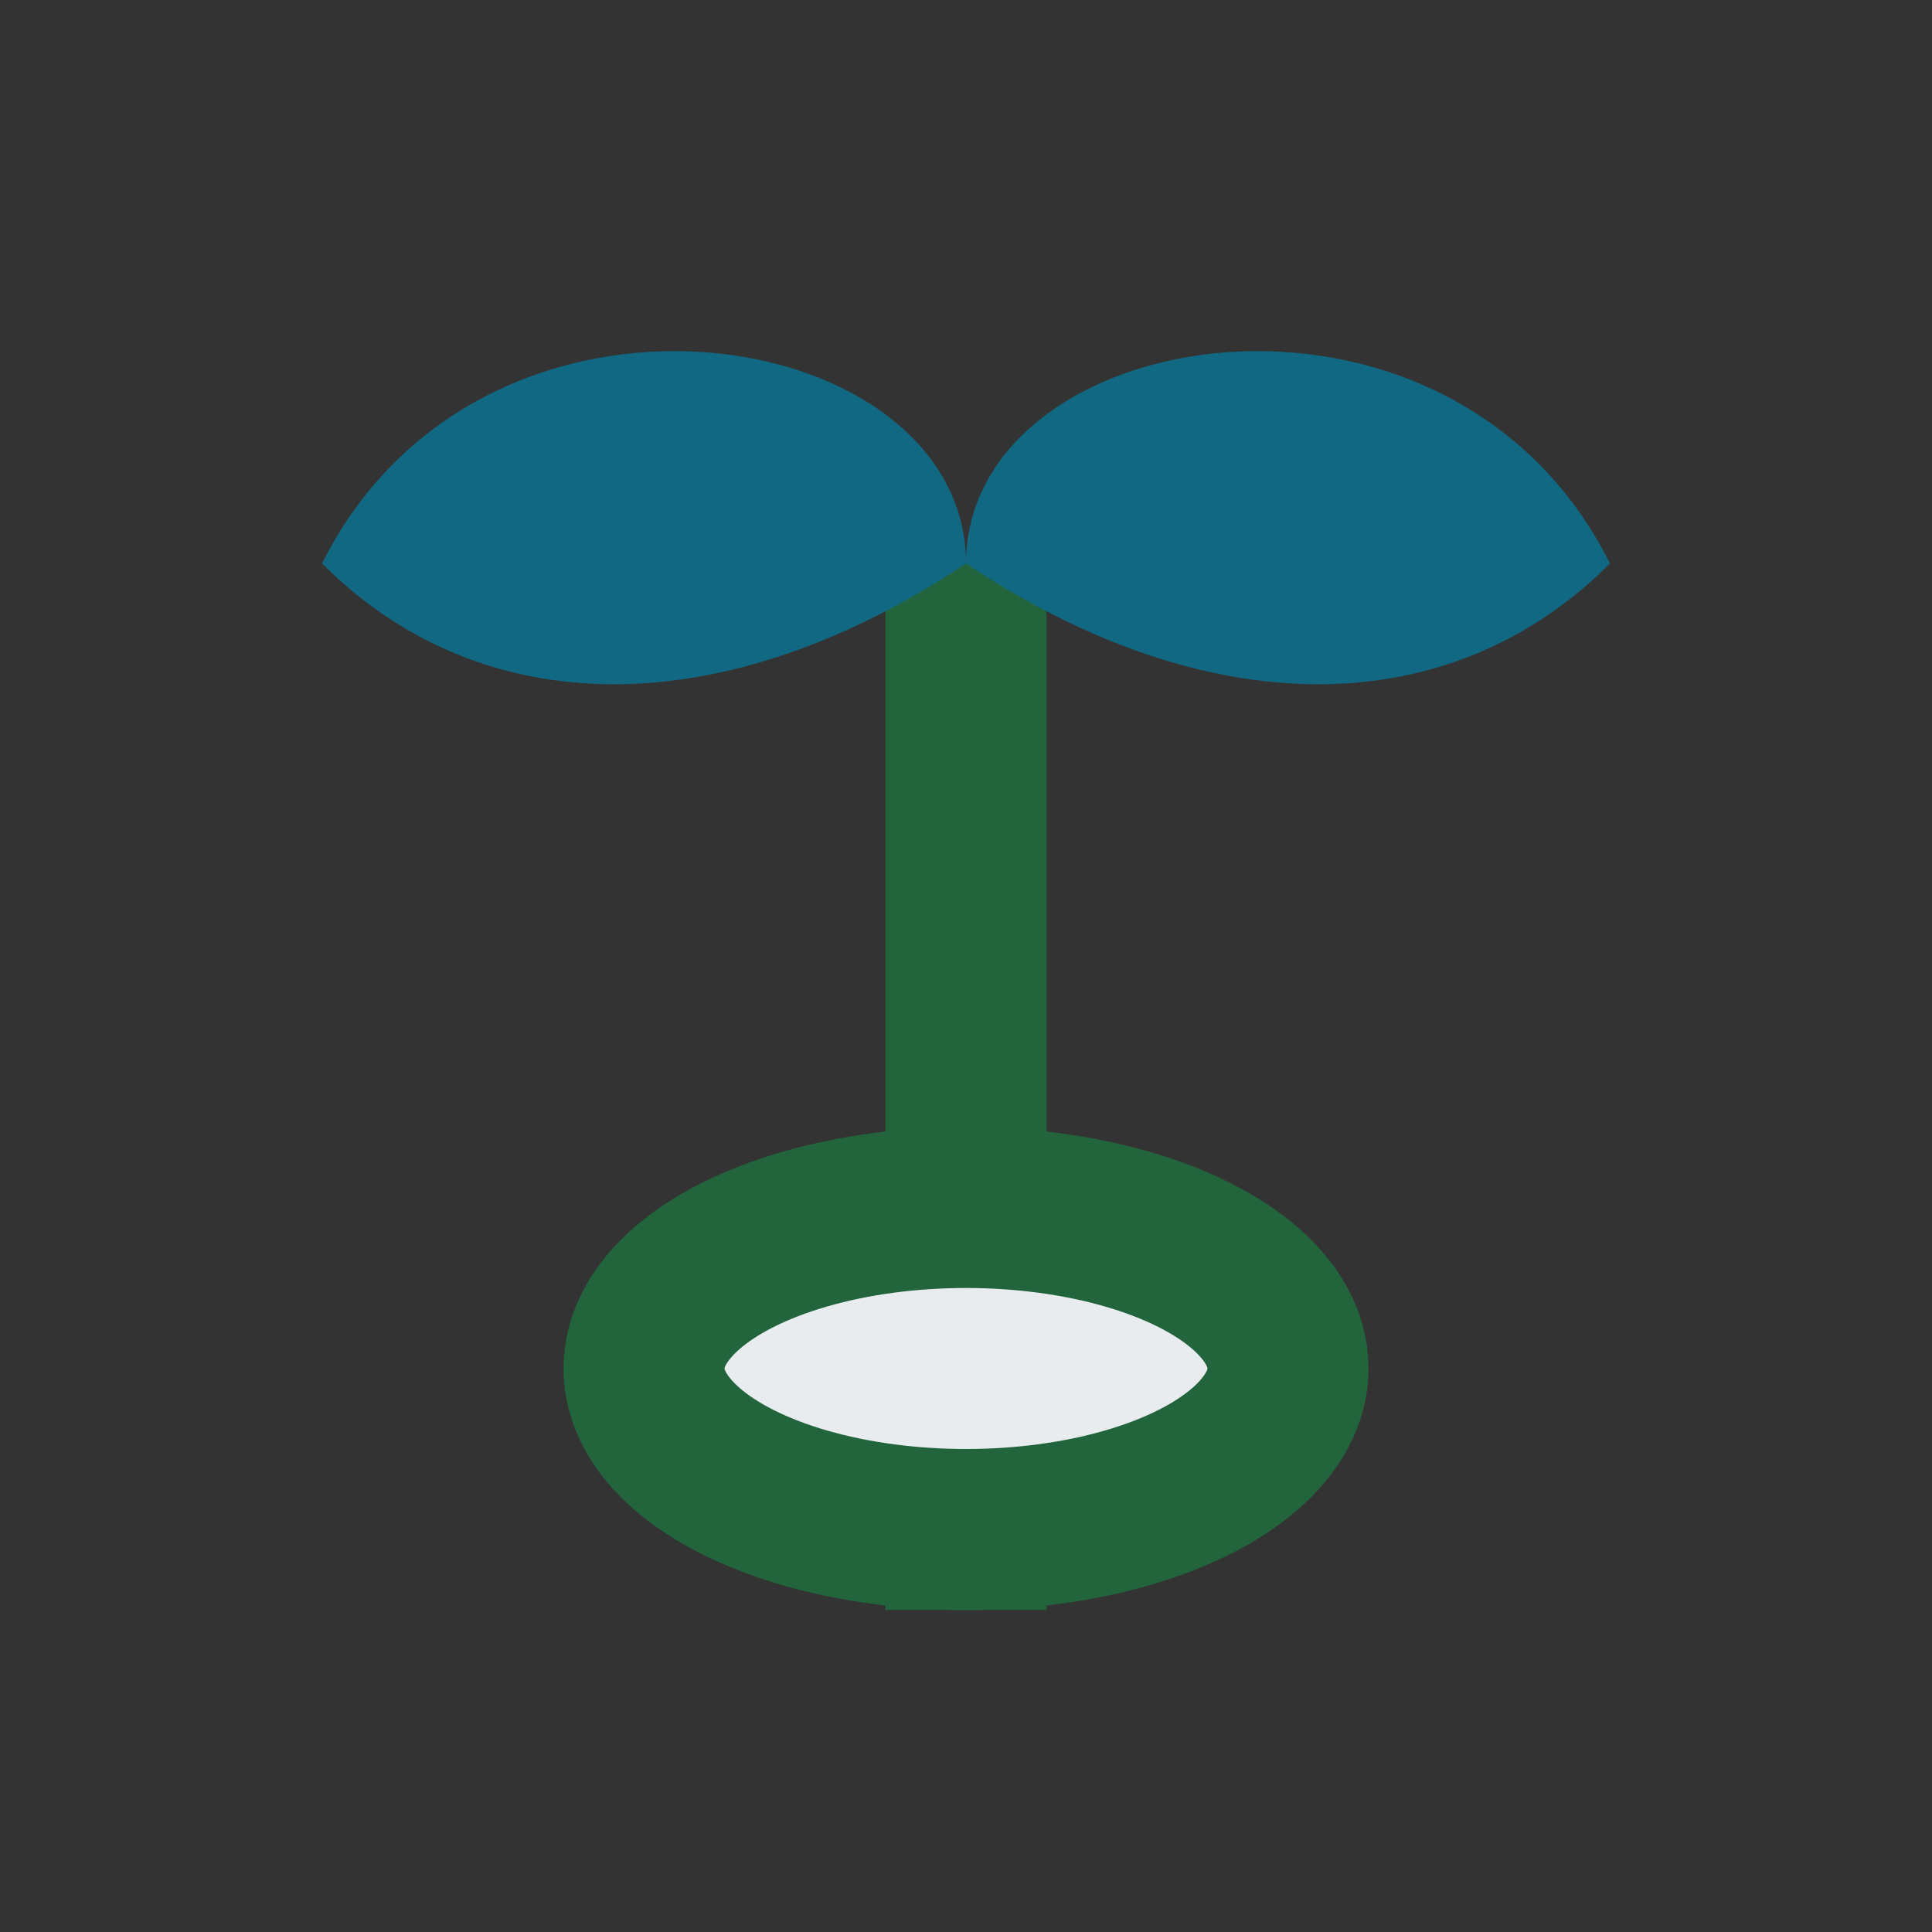
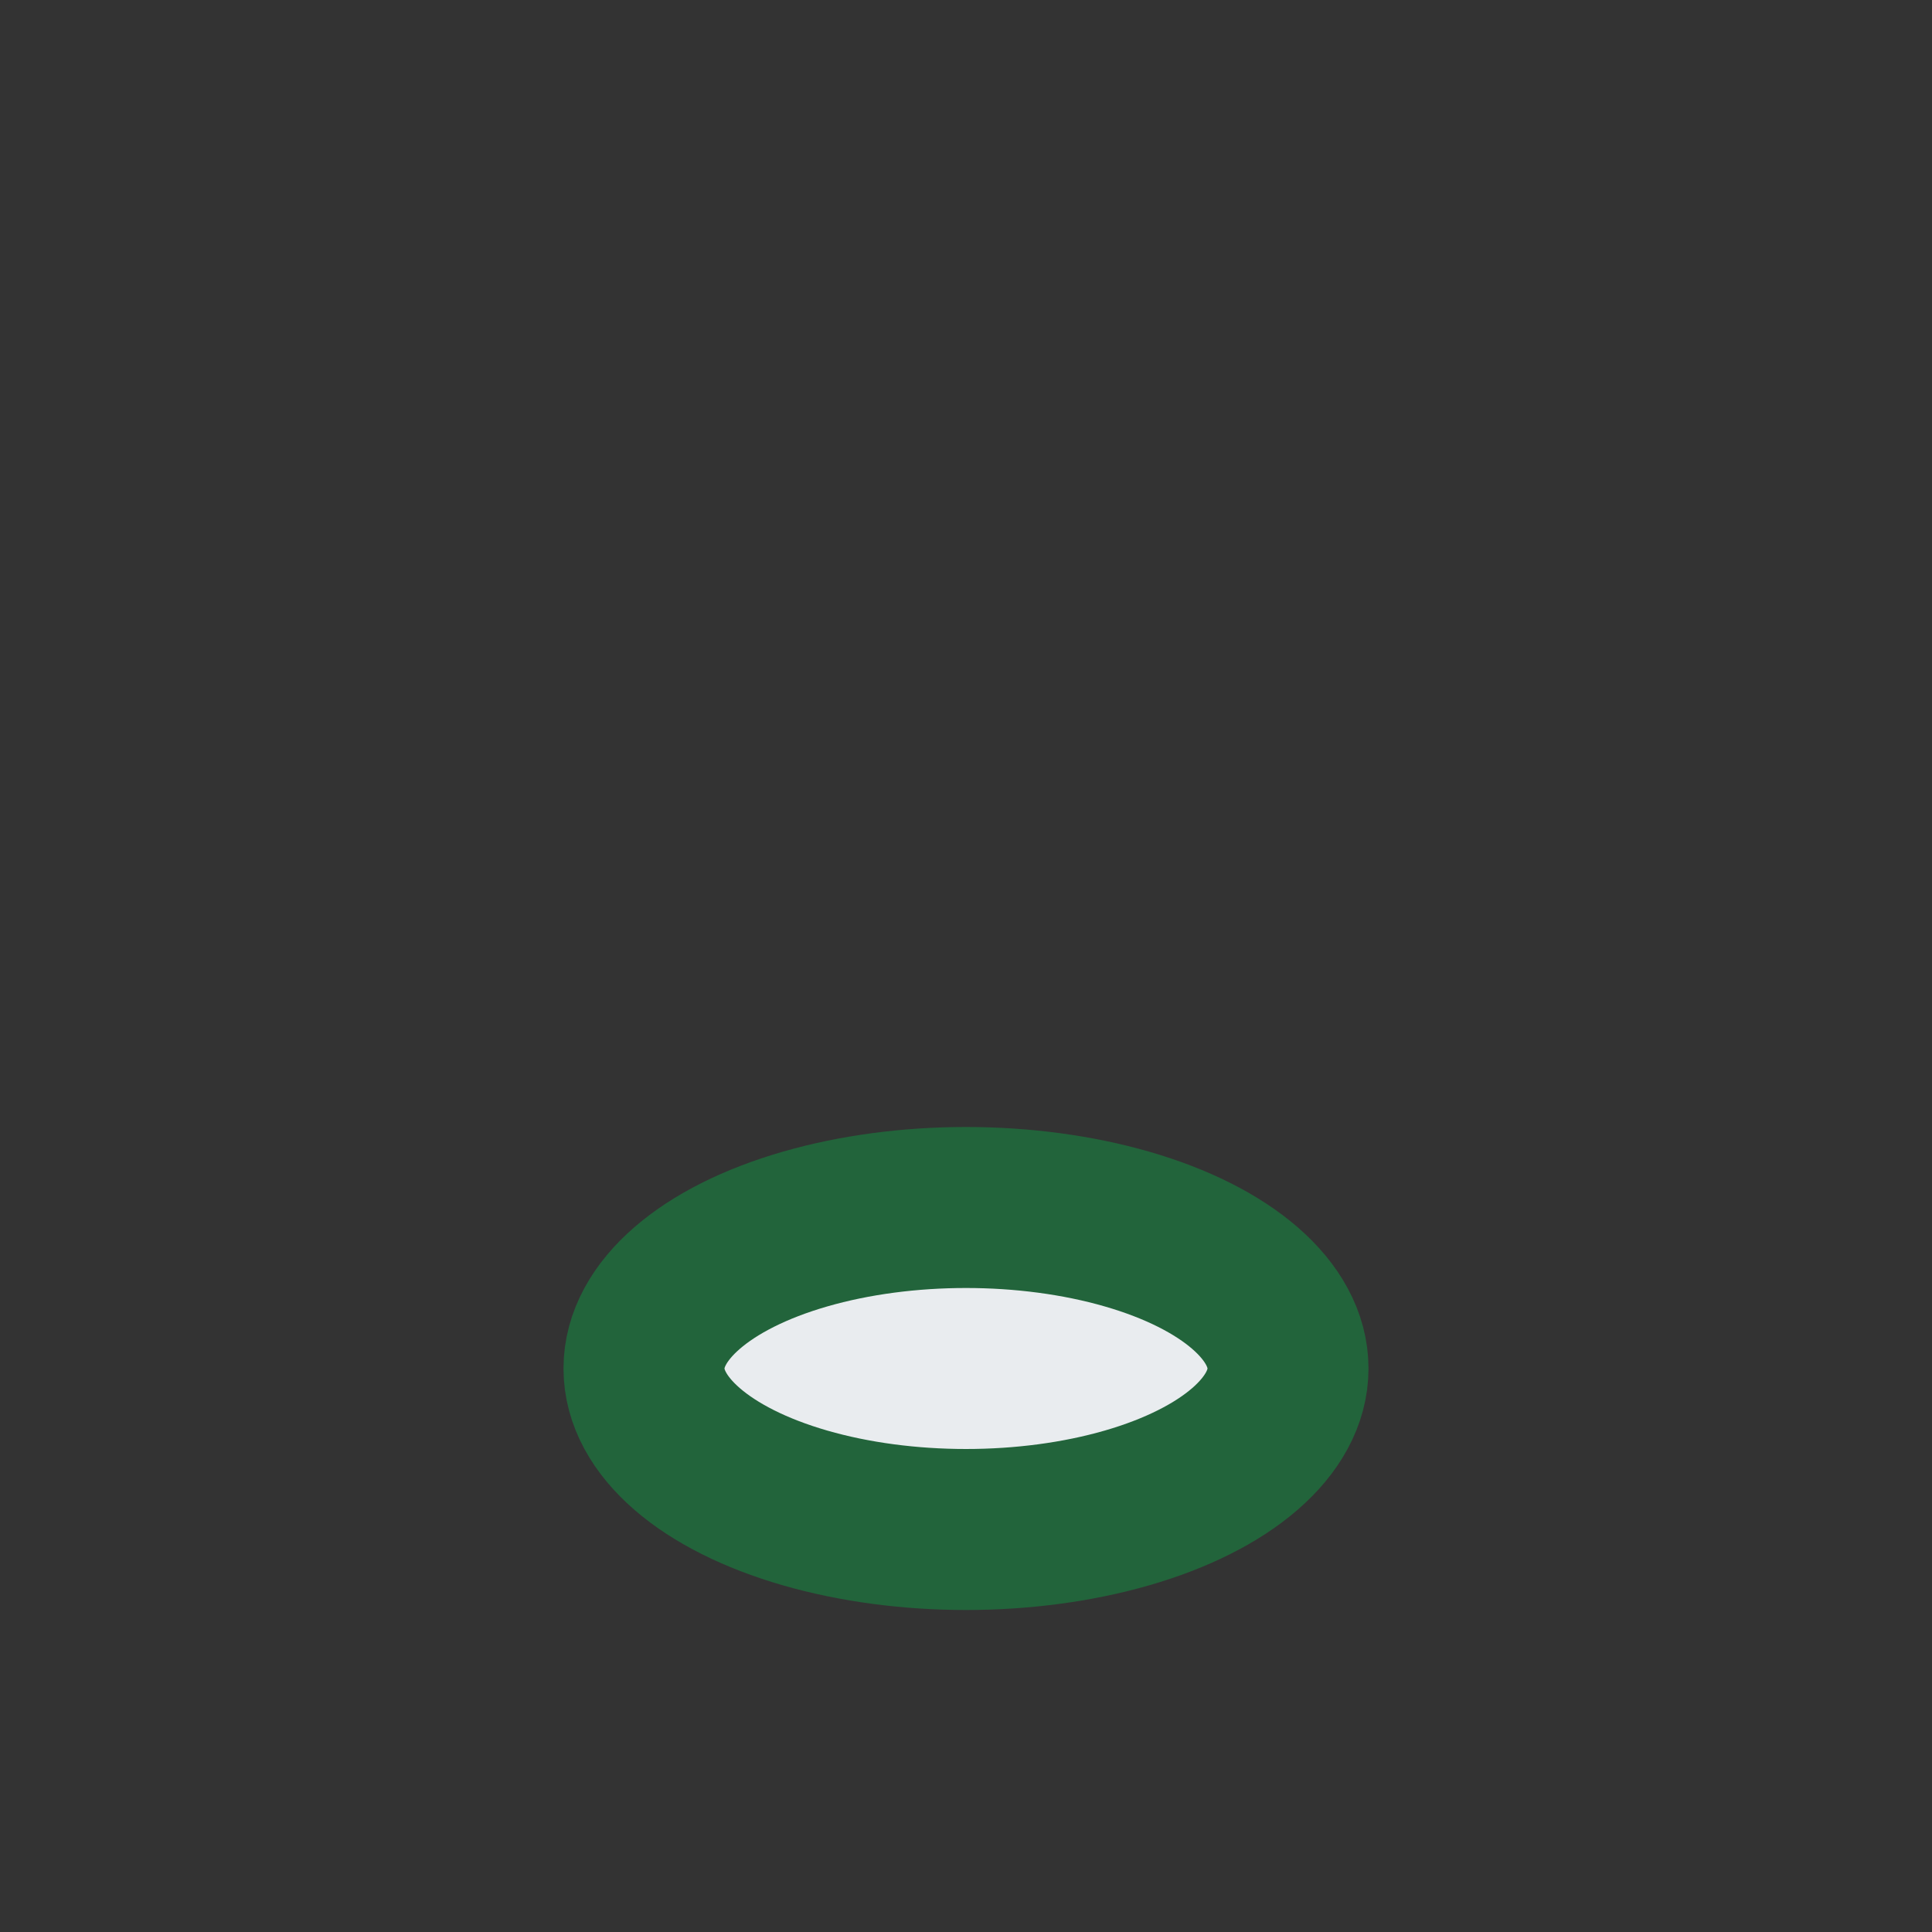
<svg xmlns="http://www.w3.org/2000/svg" width="24" height="24" viewBox="0 0 24 24">
  <rect x="0" y="0" width="24" height="24" fill="#333333" stroke="none" />
-   <path d="M12 20V7" stroke="#22643B" stroke-width="2" />
  <ellipse cx="12" cy="17" rx="4" ry="2" fill="#E9ECEF" stroke="#22643B" stroke-width="2" />
-   <path d="M12 7c0-3 6-4 8 0-2 2-5 2-8 0zM12 7c0-3-6-4-8 0 2 2 5 2 8 0z" fill="#116882" />
</svg>